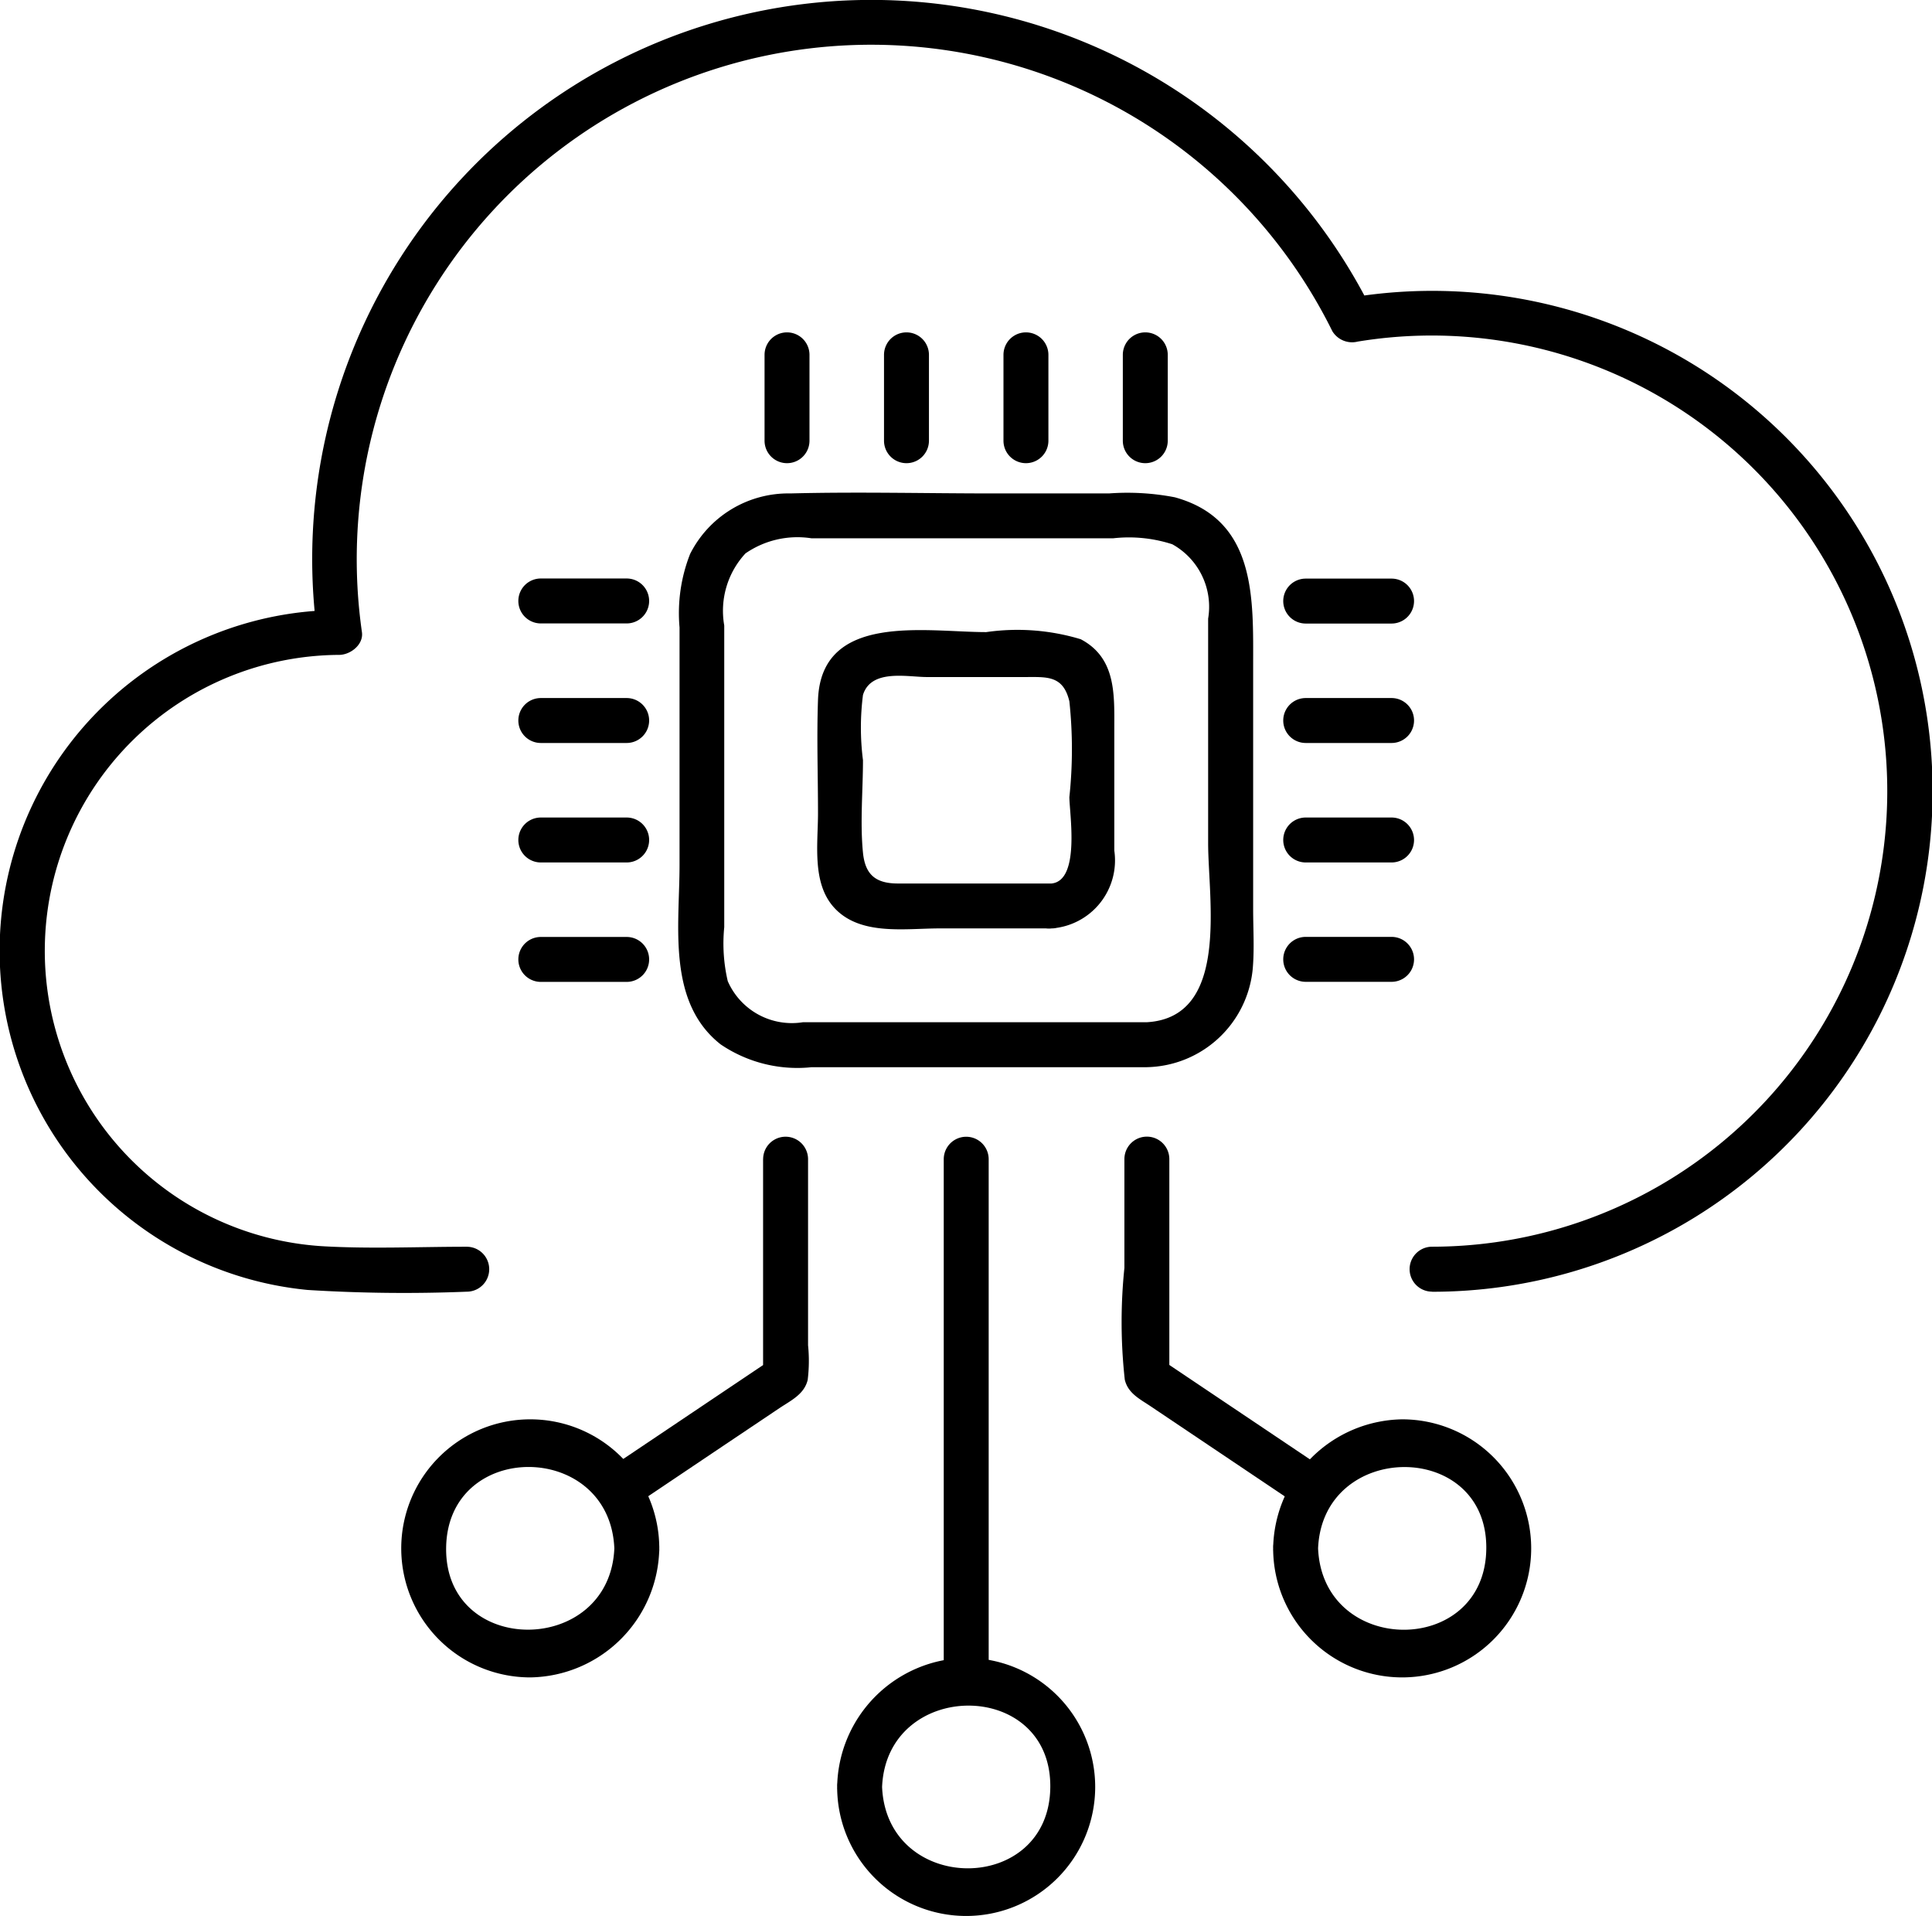
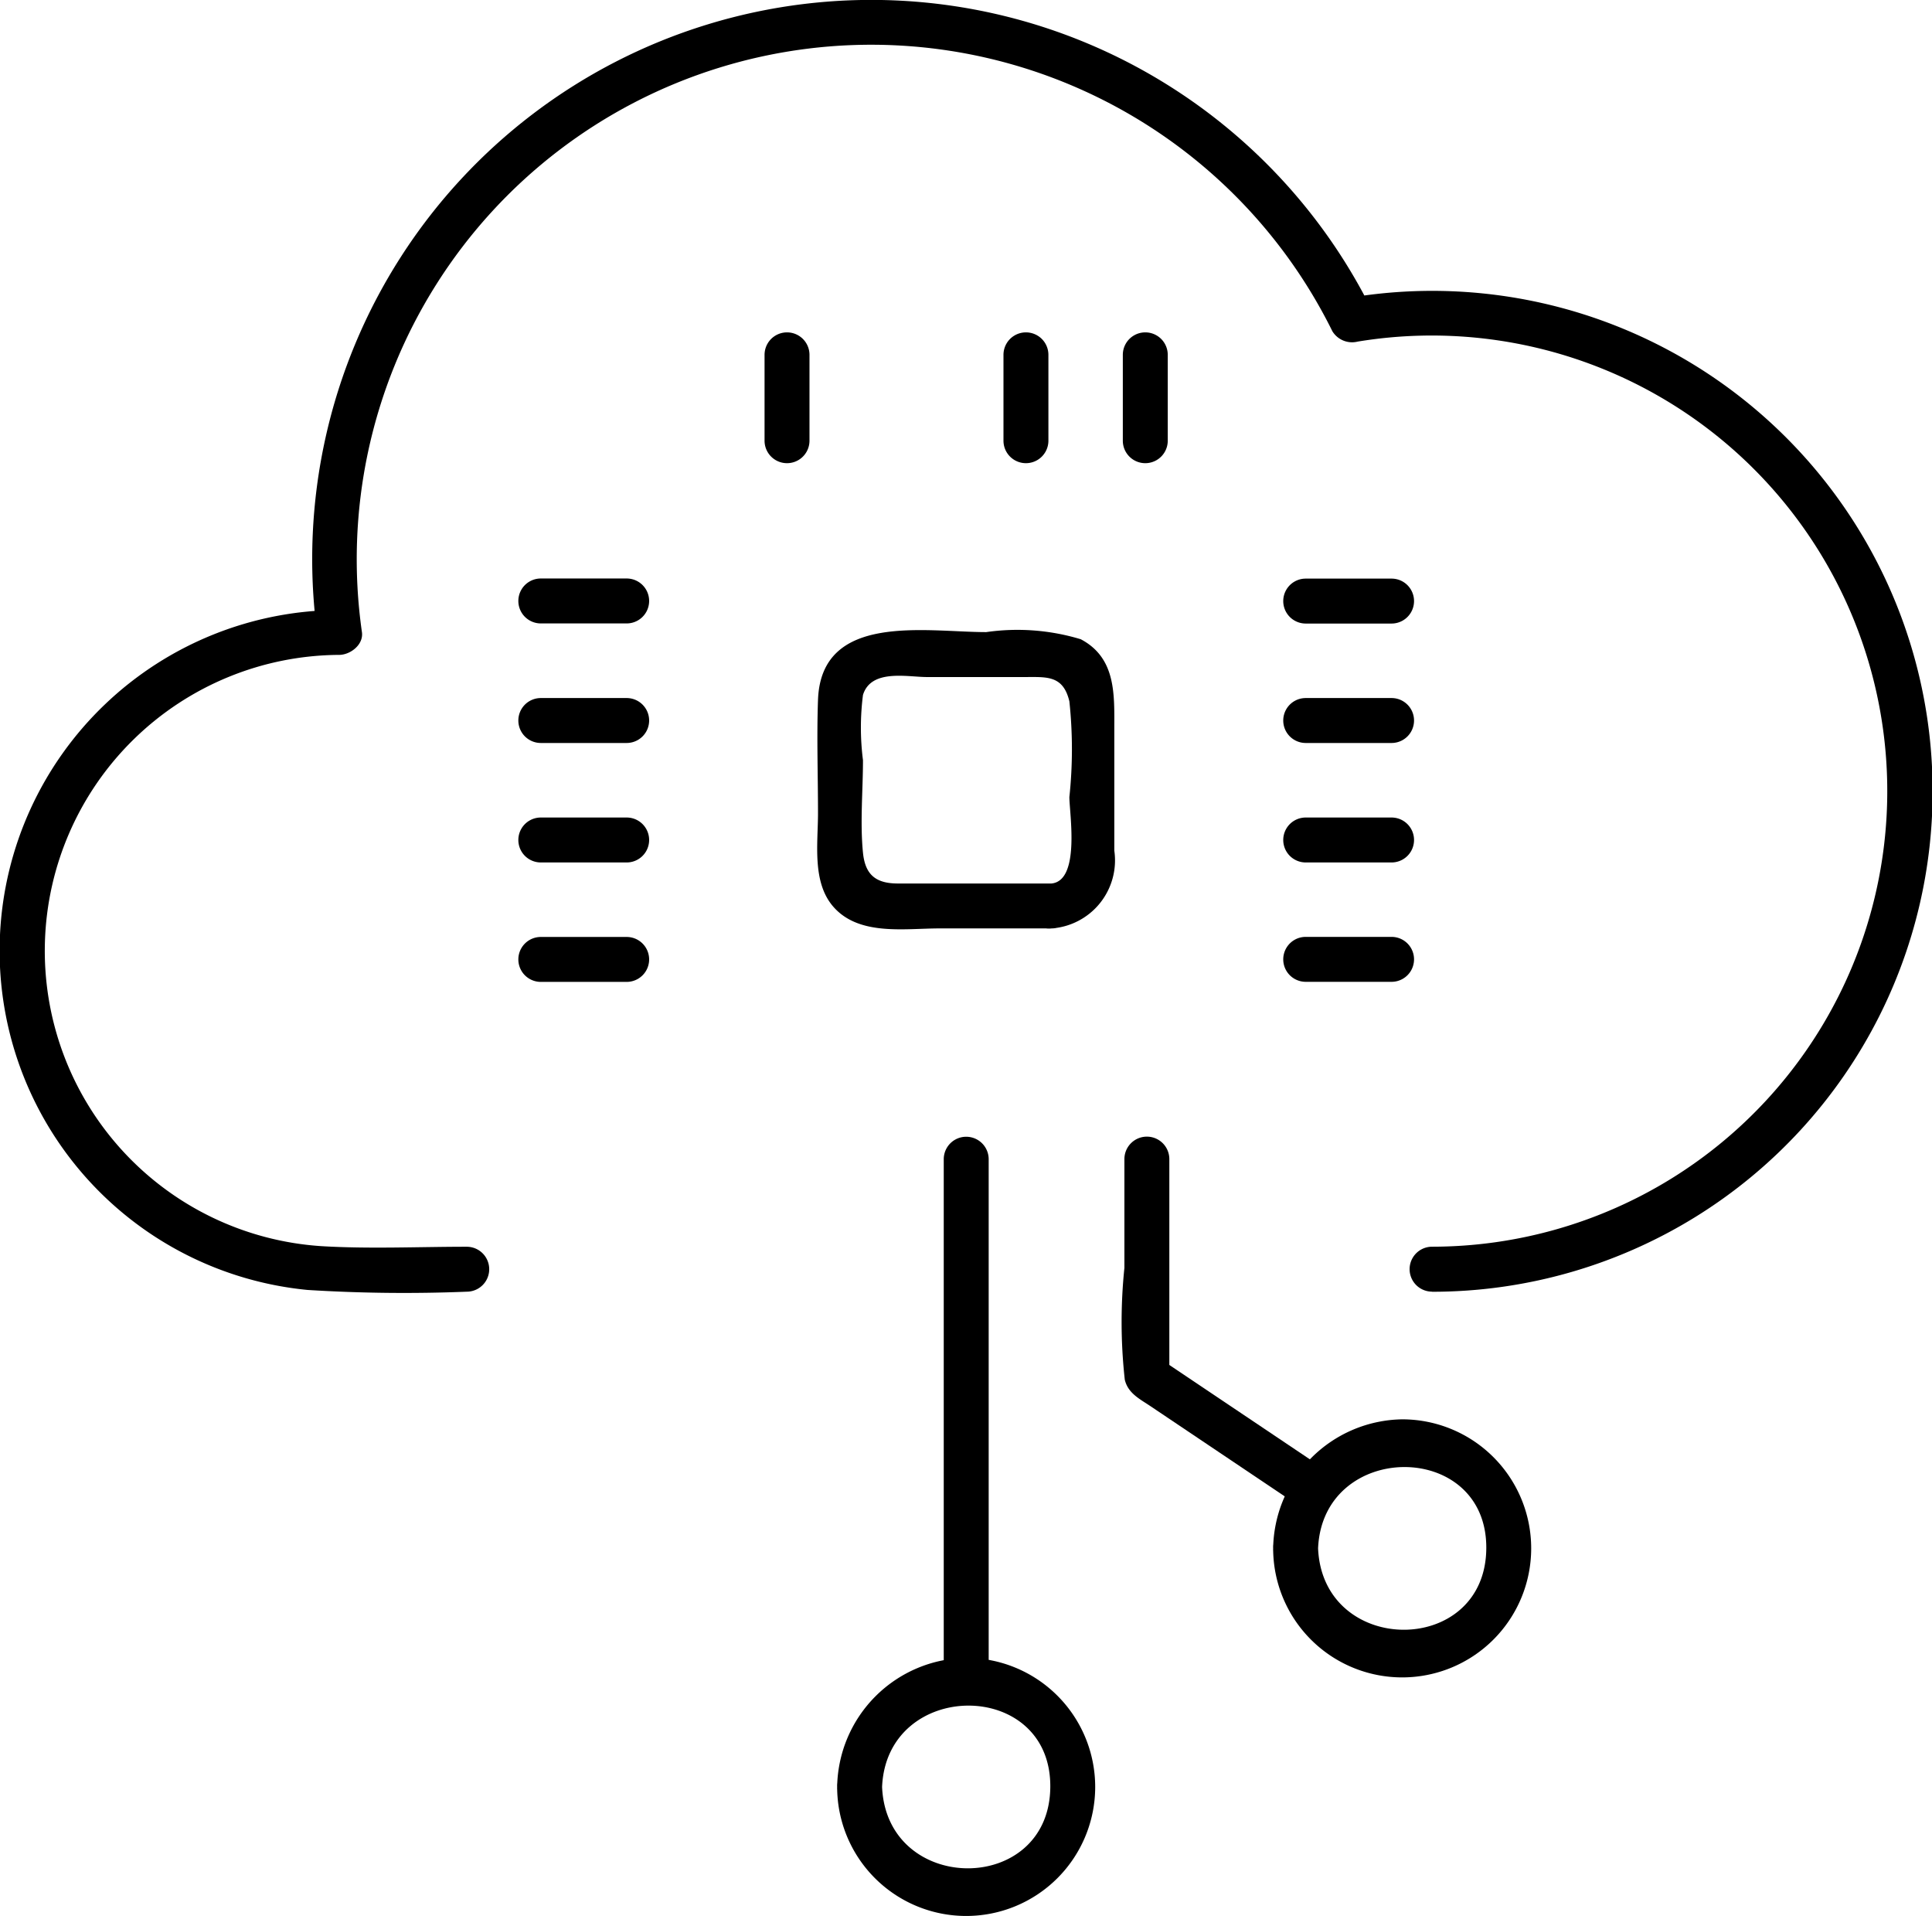
<svg xmlns="http://www.w3.org/2000/svg" width="50.135" height="49.714" viewBox="0 0 50.135 49.714">
  <g id="Group_258" data-name="Group 258" transform="translate(-15995.303 -9149.622)">
    <path id="Path_2042" data-name="Path 2042" d="M2006.467,1055.14a12.985,12.985,0,1,0-2.239-25.775l.658.268a14.508,14.508,0,0,0-27.355,8.4l.583-.583a8.842,8.842,0,0,0-.828,17.643,40.418,40.418,0,0,0,4.13.045.583.583,0,0,0,0-1.166c-1.251,0-2.516.059-3.765-.015a7.679,7.679,0,0,1,.463-15.342c.286-.006.623-.264.583-.583a13.35,13.35,0,0,1,25.182-7.814.6.6,0,0,0,.658.268,11.821,11.821,0,1,1,1.929,23.485.583.583,0,0,0,0,1.166" transform="translate(14025.999 8127.999)" />
    <path id="Path_2043" data-name="Path 2043" d="M2093.438,1268.466c.119-2.8,4.386-2.826,4.365,0s-4.245,2.805-4.365,0c-.032-.747-1.2-.751-1.166,0a3.348,3.348,0,1,0,3.348-3.348,3.4,3.4,0,0,0-3.348,3.348c-.032.75,1.134.749,1.166,0" transform="translate(13924.755 7927.521)" />
    <path id="Path_2044" data-name="Path 2044" d="M2157.476,1233.429c.119-2.8,4.386-2.826,4.365,0s-4.245,2.805-4.365,0c-.032-.747-1.2-.751-1.166,0a3.348,3.348,0,1,0,3.348-3.348,3.4,3.4,0,0,0-3.348,3.348c-.032.75,1.134.749,1.166,0" transform="translate(13872.031 7956.368)" />
    <path id="Path_2045" data-name="Path 2045" d="M2109.094,1202.773v-13.522a.583.583,0,0,0-1.166,0v13.522a.583.583,0,0,0,1.166,0" transform="translate(13911.865 7990.449)" />
    <path id="Path_2046" data-name="Path 2046" d="M2139.277,1197.307l-4.331-2.908.289.5v-5.647a.583.583,0,0,0-1.166,0v2.823a13.63,13.63,0,0,0,.01,2.9c.085.361.4.506.685.7l1.471.988,2.453,1.647c.625.419,1.209-.59.588-1.007" transform="translate(13890.412 7990.445)" />
-     <path id="Path_2047" data-name="Path 2047" d="M2034.934,1233.429a3.348,3.348,0,1,0-3.348,3.348,3.4,3.4,0,0,0,3.348-3.348c.032-.75-1.135-.749-1.166,0-.119,2.8-4.386,2.826-4.365,0s4.245-2.805,4.365,0c.032.747,1.2.751,1.166,0" transform="translate(13977.477 7956.368)" />
-     <path id="Path_2048" data-name="Path 2048" d="M2061.327,1189.255v5.647l.289-.5-4.331,2.908c-.62.416-.037,1.427.589,1.007l2.381-1.6,1.5-1.006c.3-.2.638-.356.729-.728a4.006,4.006,0,0,0,.01-.9v-4.829a.583.583,0,0,0-1.166,0" transform="translate(13953.778 7990.445)" />
-     <path id="Path_2049" data-name="Path 2049" d="M2081.048,1107.71h-8.911a1.815,1.815,0,0,1-1.953-1.066,4.287,4.287,0,0,1-.091-1.4v-7.828a2.191,2.191,0,0,1,.551-1.87,2.372,2.372,0,0,1,1.712-.392h7.829a3.648,3.648,0,0,1,1.535.155,1.854,1.854,0,0,1,.93,1.929v5.829c0,1.46.568,4.527-1.6,4.644-.747.04-.751,1.206,0,1.166a2.816,2.816,0,0,0,2.755-2.53c.048-.518.013-1.051.013-1.57v-6.287c0-1.75.1-3.814-2.033-4.4a6.5,6.5,0,0,0-1.708-.1h-3c-1.755,0-3.516-.045-5.27,0a2.851,2.851,0,0,0-2.6,1.571,4.19,4.19,0,0,0-.274,1.906v6.166c0,1.572-.333,3.551,1.066,4.652a3.544,3.544,0,0,0,2.363.592h8.692a.583.583,0,0,0,0-1.166" transform="translate(13944.004 8068.435)" />
    <path id="Path_2050" data-name="Path 2050" d="M2095.437,1120.74h-3.993c-.576,0-.851-.227-.908-.8-.078-.782,0-1.611,0-2.4a6.659,6.659,0,0,1,0-1.692c.21-.684,1.156-.465,1.66-.465h2.545c.565,0,.989-.049,1.151.63a11.721,11.721,0,0,1,0,2.484c0,.414.288,2.157-.456,2.242s-.745,1.252,0,1.166a1.769,1.769,0,0,0,1.622-2.019v-3.146c0-.889.056-1.85-.871-2.338a5.671,5.671,0,0,0-2.452-.185c-1.571,0-4.284-.524-4.366,1.759-.035.978,0,1.964,0,2.942,0,.782-.159,1.79.4,2.427.667.761,1.85.56,2.754.56h2.914a.583.583,0,0,0,0-1.166" transform="translate(13927.161 8051.806)" />
    <path id="Path_2051" data-name="Path 2051" d="M2082.778,1073.341v-2.228a.583.583,0,0,0-1.166,0v2.228a.583.583,0,0,0,1.166,0" transform="translate(13933.531 8087.716)" />
-     <path id="Path_2052" data-name="Path 2052" d="M2100.322,1073.341v-2.228a.583.583,0,0,0-1.166,0v2.228a.583.583,0,0,0,1.166,0" transform="translate(13919.087 8087.716)" />
    <path id="Path_2053" data-name="Path 2053" d="M2117.866,1073.341v-2.228a.583.583,0,0,0-1.166,0v2.228a.583.583,0,0,0,1.166,0" transform="translate(13904.643 8087.716)" />
    <path id="Path_2054" data-name="Path 2054" d="M2135.409,1073.341v-2.228a.583.583,0,0,0-1.166,0v2.228a.583.583,0,0,0,1.166,0" transform="translate(13890.197 8087.716)" />
    <path id="Path_2055" data-name="Path 2055" d="M2048.349,1159.236h-2.228a.583.583,0,0,0,0,1.166h2.228a.583.583,0,0,0,0-1.166" transform="translate(13963.216 8014.697)" />
    <path id="Path_2056" data-name="Path 2056" d="M2048.349,1141.691h-2.228a.583.583,0,0,0,0,1.166h2.228a.583.583,0,0,0,0-1.166" transform="translate(13963.216 8029.143)" />
    <path id="Path_2057" data-name="Path 2057" d="M2048.349,1124.147h-2.228a.583.583,0,0,0,0,1.166h2.228a.583.583,0,0,0,0-1.166" transform="translate(13963.216 8043.587)" />
    <path id="Path_2058" data-name="Path 2058" d="M2048.349,1106.6h-2.228a.583.583,0,0,0,0,1.166h2.228a.583.583,0,0,0,0-1.166" transform="translate(13963.216 8058.032)" />
    <path id="Path_2059" data-name="Path 2059" d="M2158.473,1160.4h2.228a.583.583,0,0,0,0-1.166h-2.228a.583.583,0,0,0,0,1.166" transform="translate(13870.713 8014.697)" />
    <path id="Path_2060" data-name="Path 2060" d="M2158.473,1142.857h2.228a.583.583,0,0,0,0-1.166h-2.228a.583.583,0,0,0,0,1.166" transform="translate(13870.713 8029.143)" />
    <path id="Path_2061" data-name="Path 2061" d="M2158.473,1125.313h2.228a.583.583,0,0,0,0-1.166h-2.228a.583.583,0,0,0,0,1.166" transform="translate(13870.713 8043.587)" />
    <path id="Path_2062" data-name="Path 2062" d="M2158.473,1107.769h2.228a.583.583,0,0,0,0-1.166h-2.228a.583.583,0,0,0,0,1.166" transform="translate(13870.713 8058.032)" />
  </g>
</svg>